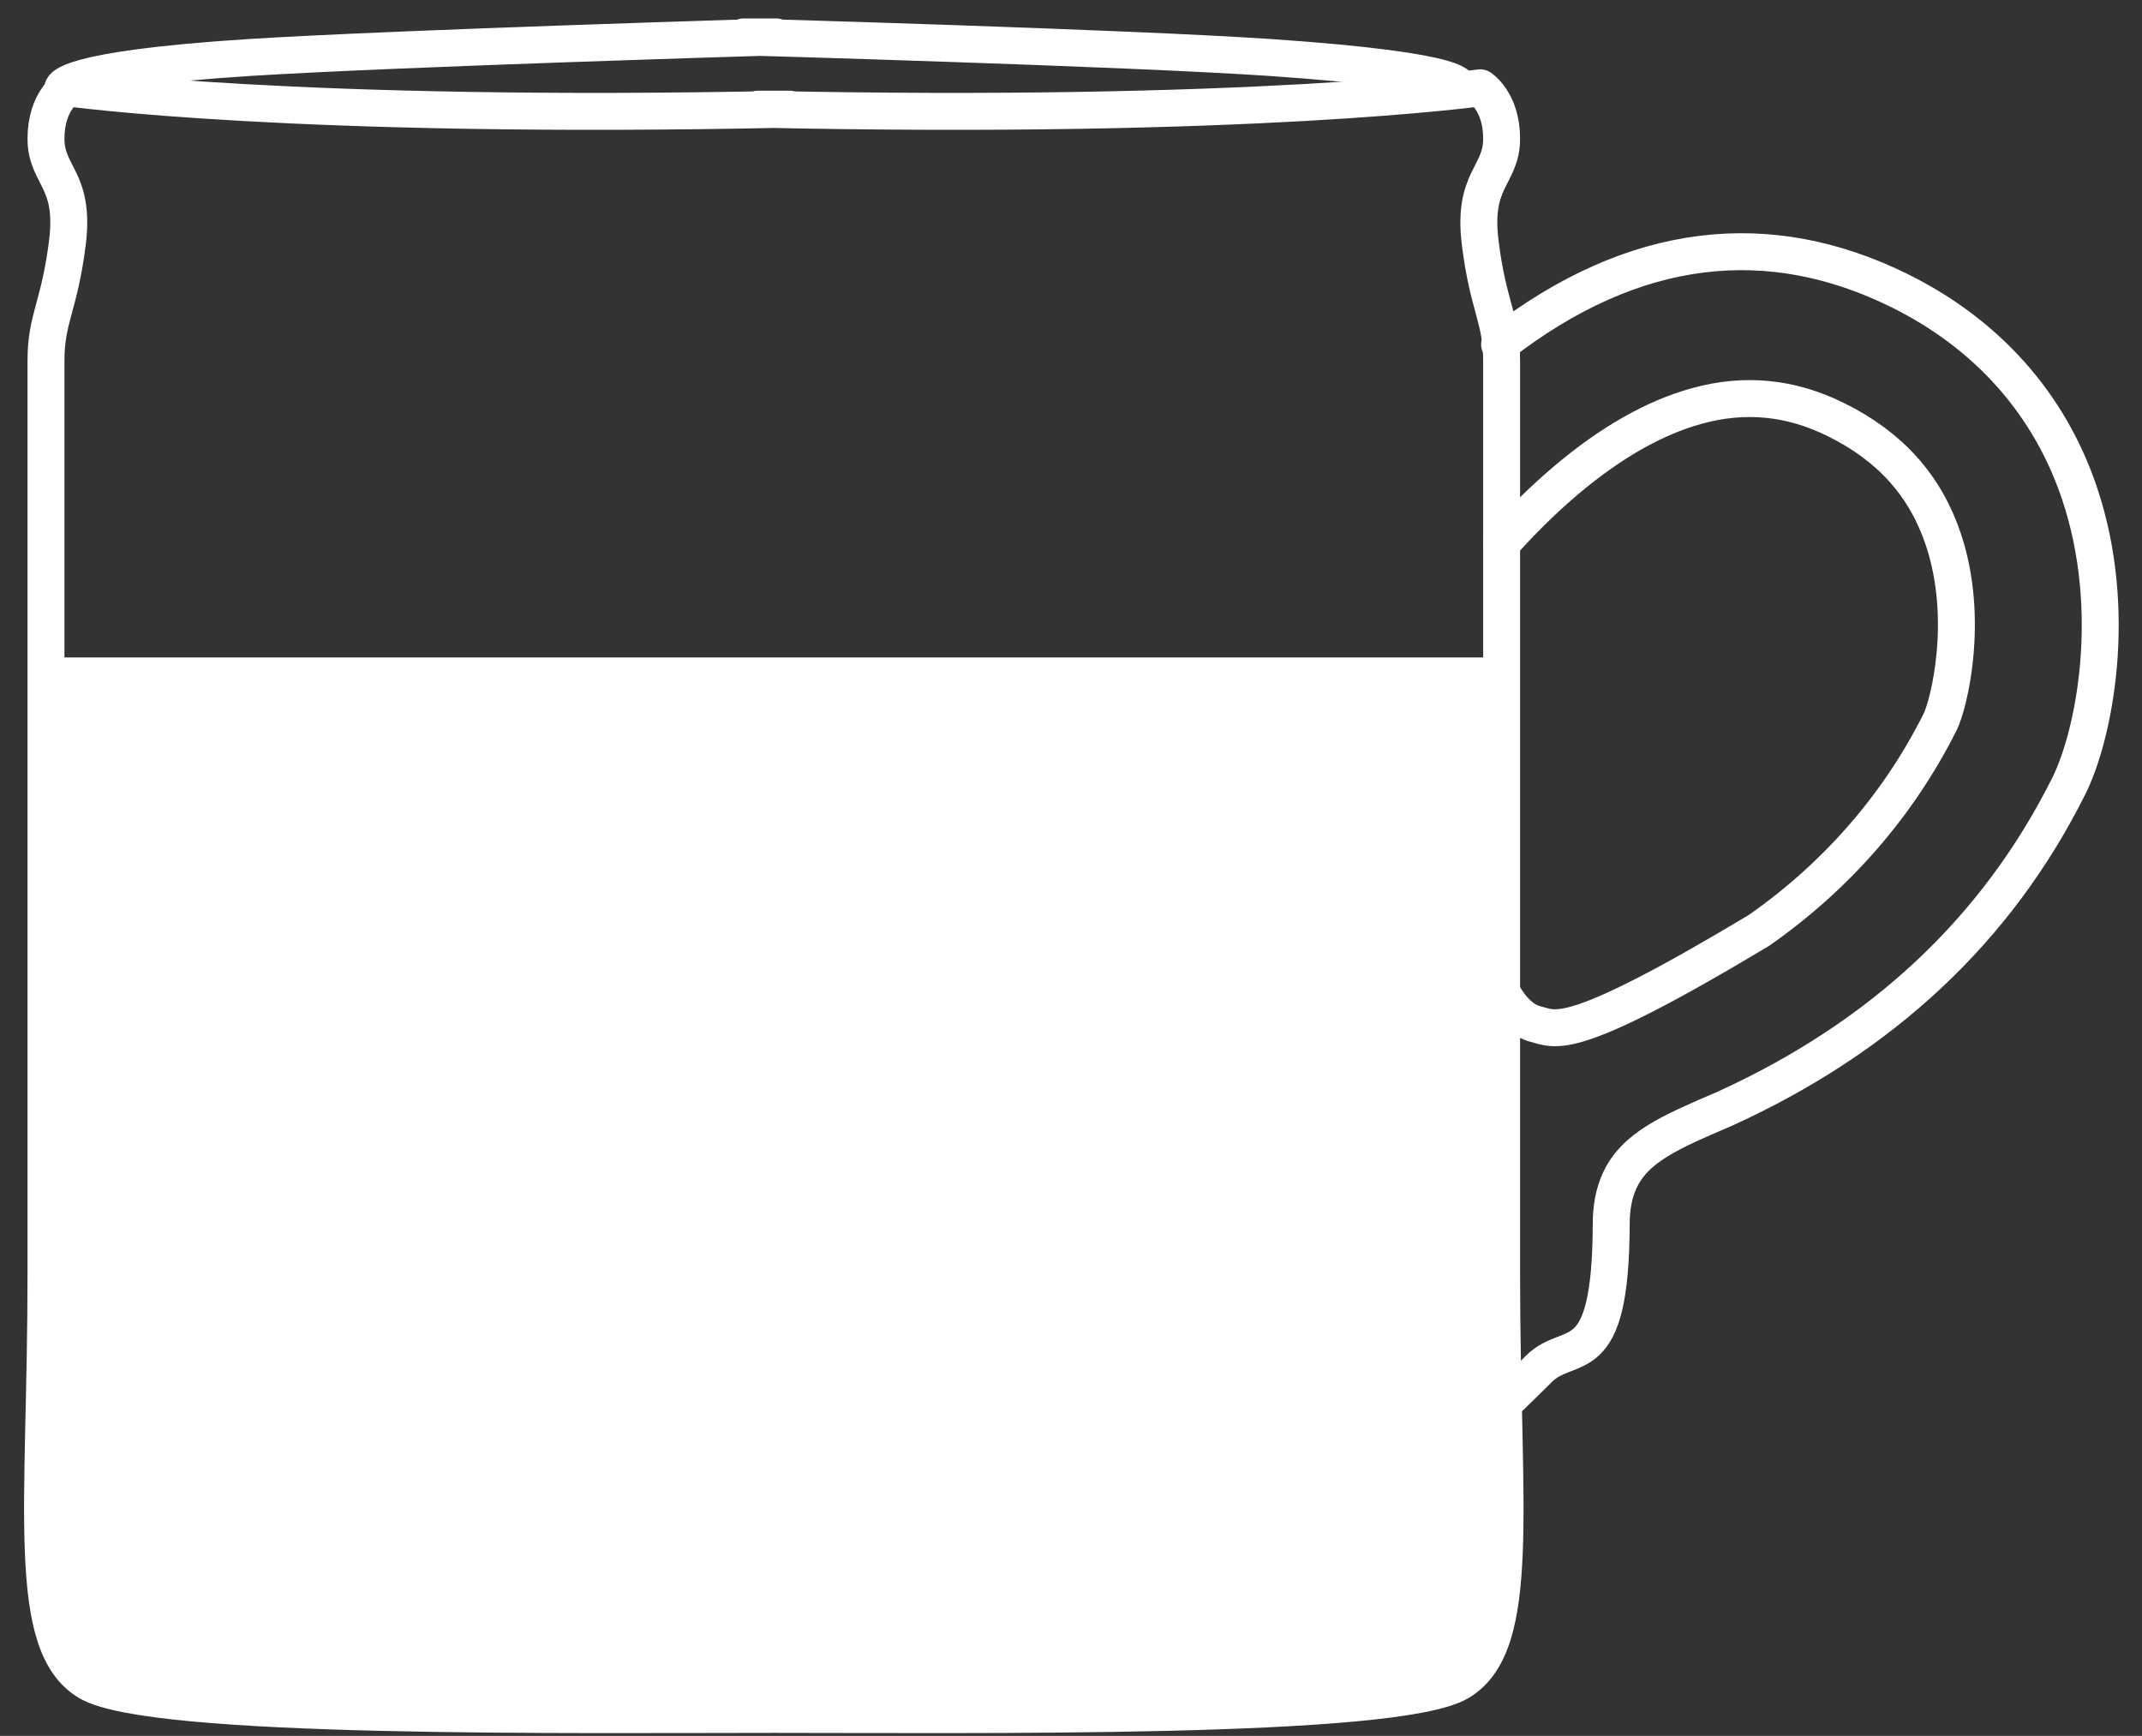
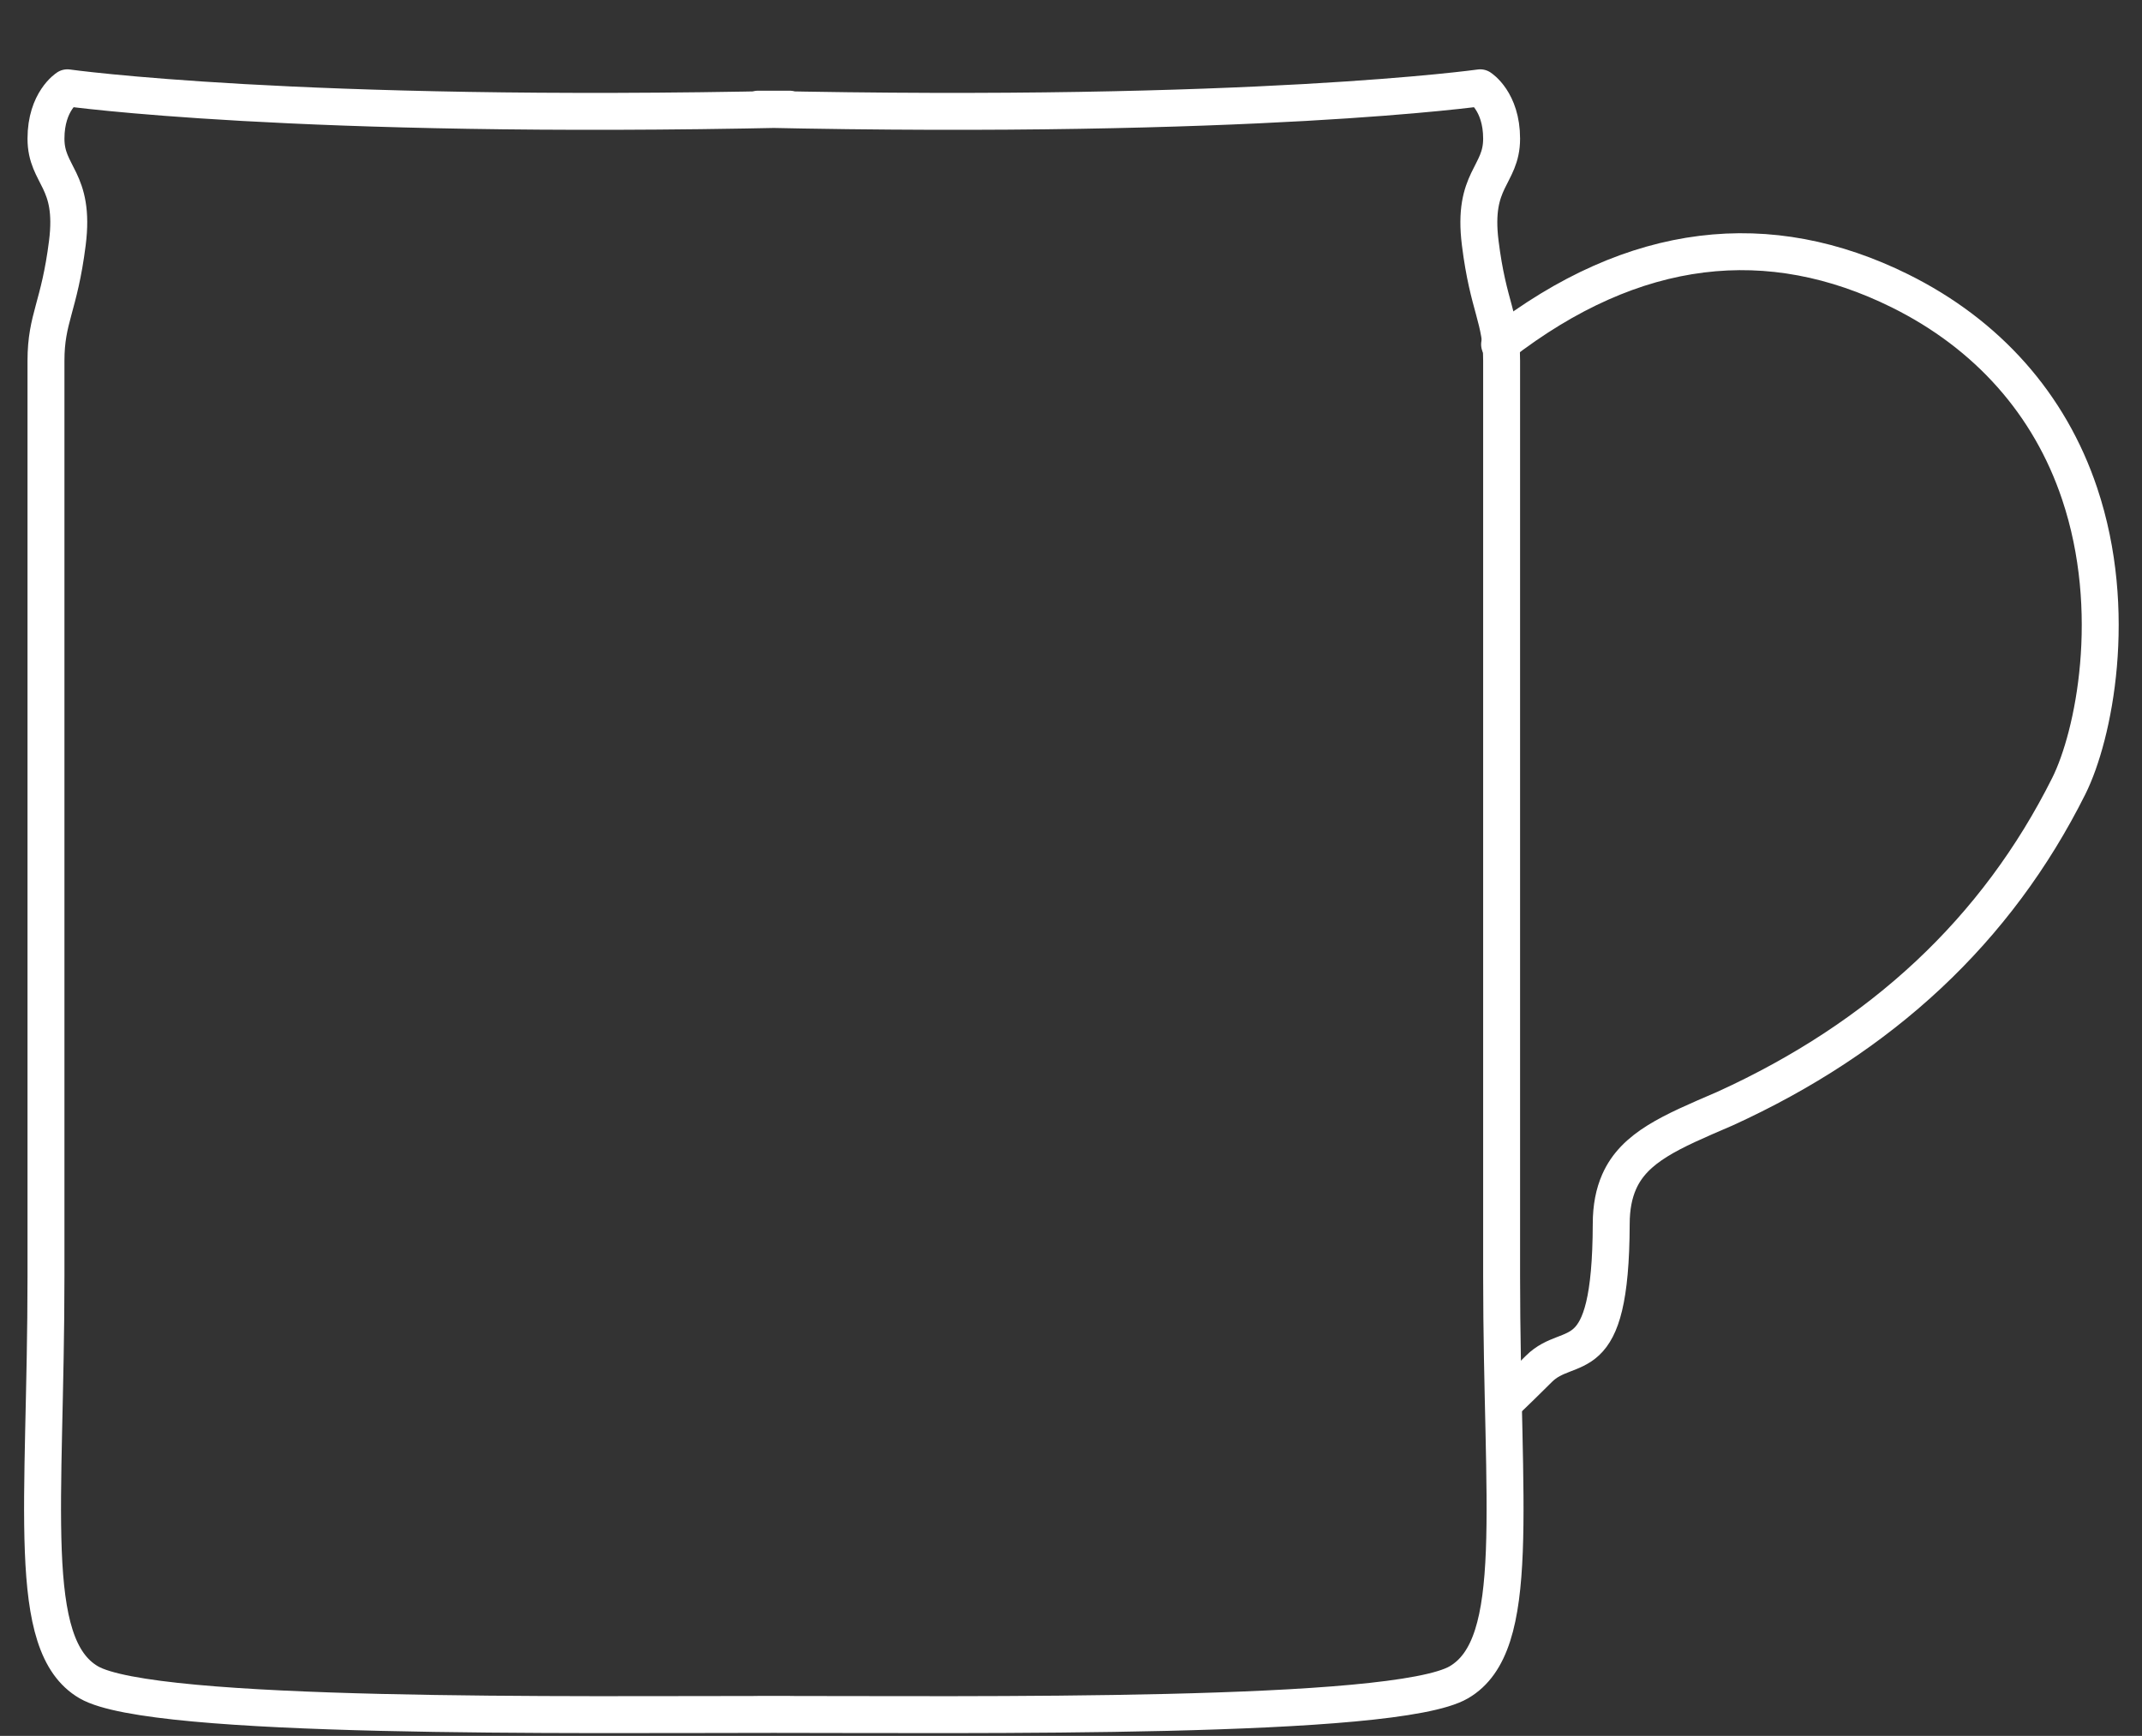
<svg xmlns="http://www.w3.org/2000/svg" width="58" height="47" viewBox="0 0 58 47" fill="none">
  <rect x="0" y="0" width="58" height="47" fill="#333333" stroke="none" />
  <path d="M20.521 46.418C26.46 46.418 37.762 46.564 39.502 45.549C41.242 44.535 40.66 40.768 40.66 34.54C40.66 28.312 40.66 10.925 40.66 9.767C40.66 8.609 40.297 8.319 40.081 6.579C39.864 4.84 40.66 4.769 40.66 3.755C40.66 2.74 40.081 2.377 40.081 2.377C40.081 2.377 33.922 3.246 20.521 2.956H21.384C7.982 3.246 1.824 2.377 1.824 2.377C1.824 2.377 1.245 2.74 1.245 3.755C1.245 4.769 2.043 4.843 1.824 6.579C1.605 8.316 1.245 8.609 1.245 9.767C1.245 10.925 1.245 28.312 1.245 34.54C1.245 40.768 0.666 44.538 2.403 45.549C4.143 46.564 15.442 46.418 21.384 46.418H20.521Z" stroke="white" stroke-miterlimit="10" stroke-linecap="round" stroke-linejoin="round" />
-   <path d="M39.487 2.4C39.487 2.4 40.002 1.939 34.37 1.555C30.397 1.289 20.131 1 20.131 1H21.019C21.019 1 10.753 1.305 6.78 1.555C1.609 1.884 1.699 2.4 1.699 2.4" stroke="white" stroke-miterlimit="10" stroke-linecap="round" stroke-linejoin="round" />
-   <path d="M40.66 14.715C41.16 14.154 41.742 13.566 42.388 13.018C43.598 11.991 44.792 11.311 45.938 10.994C47.248 10.632 48.485 10.754 49.716 11.363C51.182 12.088 52.133 13.149 52.62 14.602C53.348 16.775 52.766 19.084 52.535 19.545C51.413 21.787 49.738 23.719 47.623 25.194C42.464 28.29 42.138 27.866 41.574 27.726C41.011 27.586 40.663 26.861 40.663 26.861" stroke="white" stroke-miterlimit="10" stroke-linecap="round" stroke-linejoin="round" />
  <path d="M40.755 37.952C40.755 37.952 40.931 37.797 41.669 37.063C42.513 36.219 43.616 37.252 43.628 33.141C43.628 32.684 43.704 32.312 43.842 31.998C44.256 31.057 45.258 30.642 46.657 30.039L46.706 30.018C50.947 28.086 54.065 25.188 56.018 21.282C56.7 19.916 57.383 16.558 56.31 13.362C55.5 10.946 53.818 9.05 51.444 7.874C47.922 6.131 44.265 6.488 40.605 9.325" stroke="white" stroke-miterlimit="10" stroke-linecap="round" stroke-linejoin="round" />
-   <path d="M1 43V17.8H40.9V42.3C40.9 43.63 40.2 45.8 37.472 45.8C37.145 45.8 29.374 46.5 21.3 46.5C12.72 46.5 3.796 45.8 3.1 45.8C2.019 45.8 1.724 44.925 1 43Z" fill="white" />
</svg>